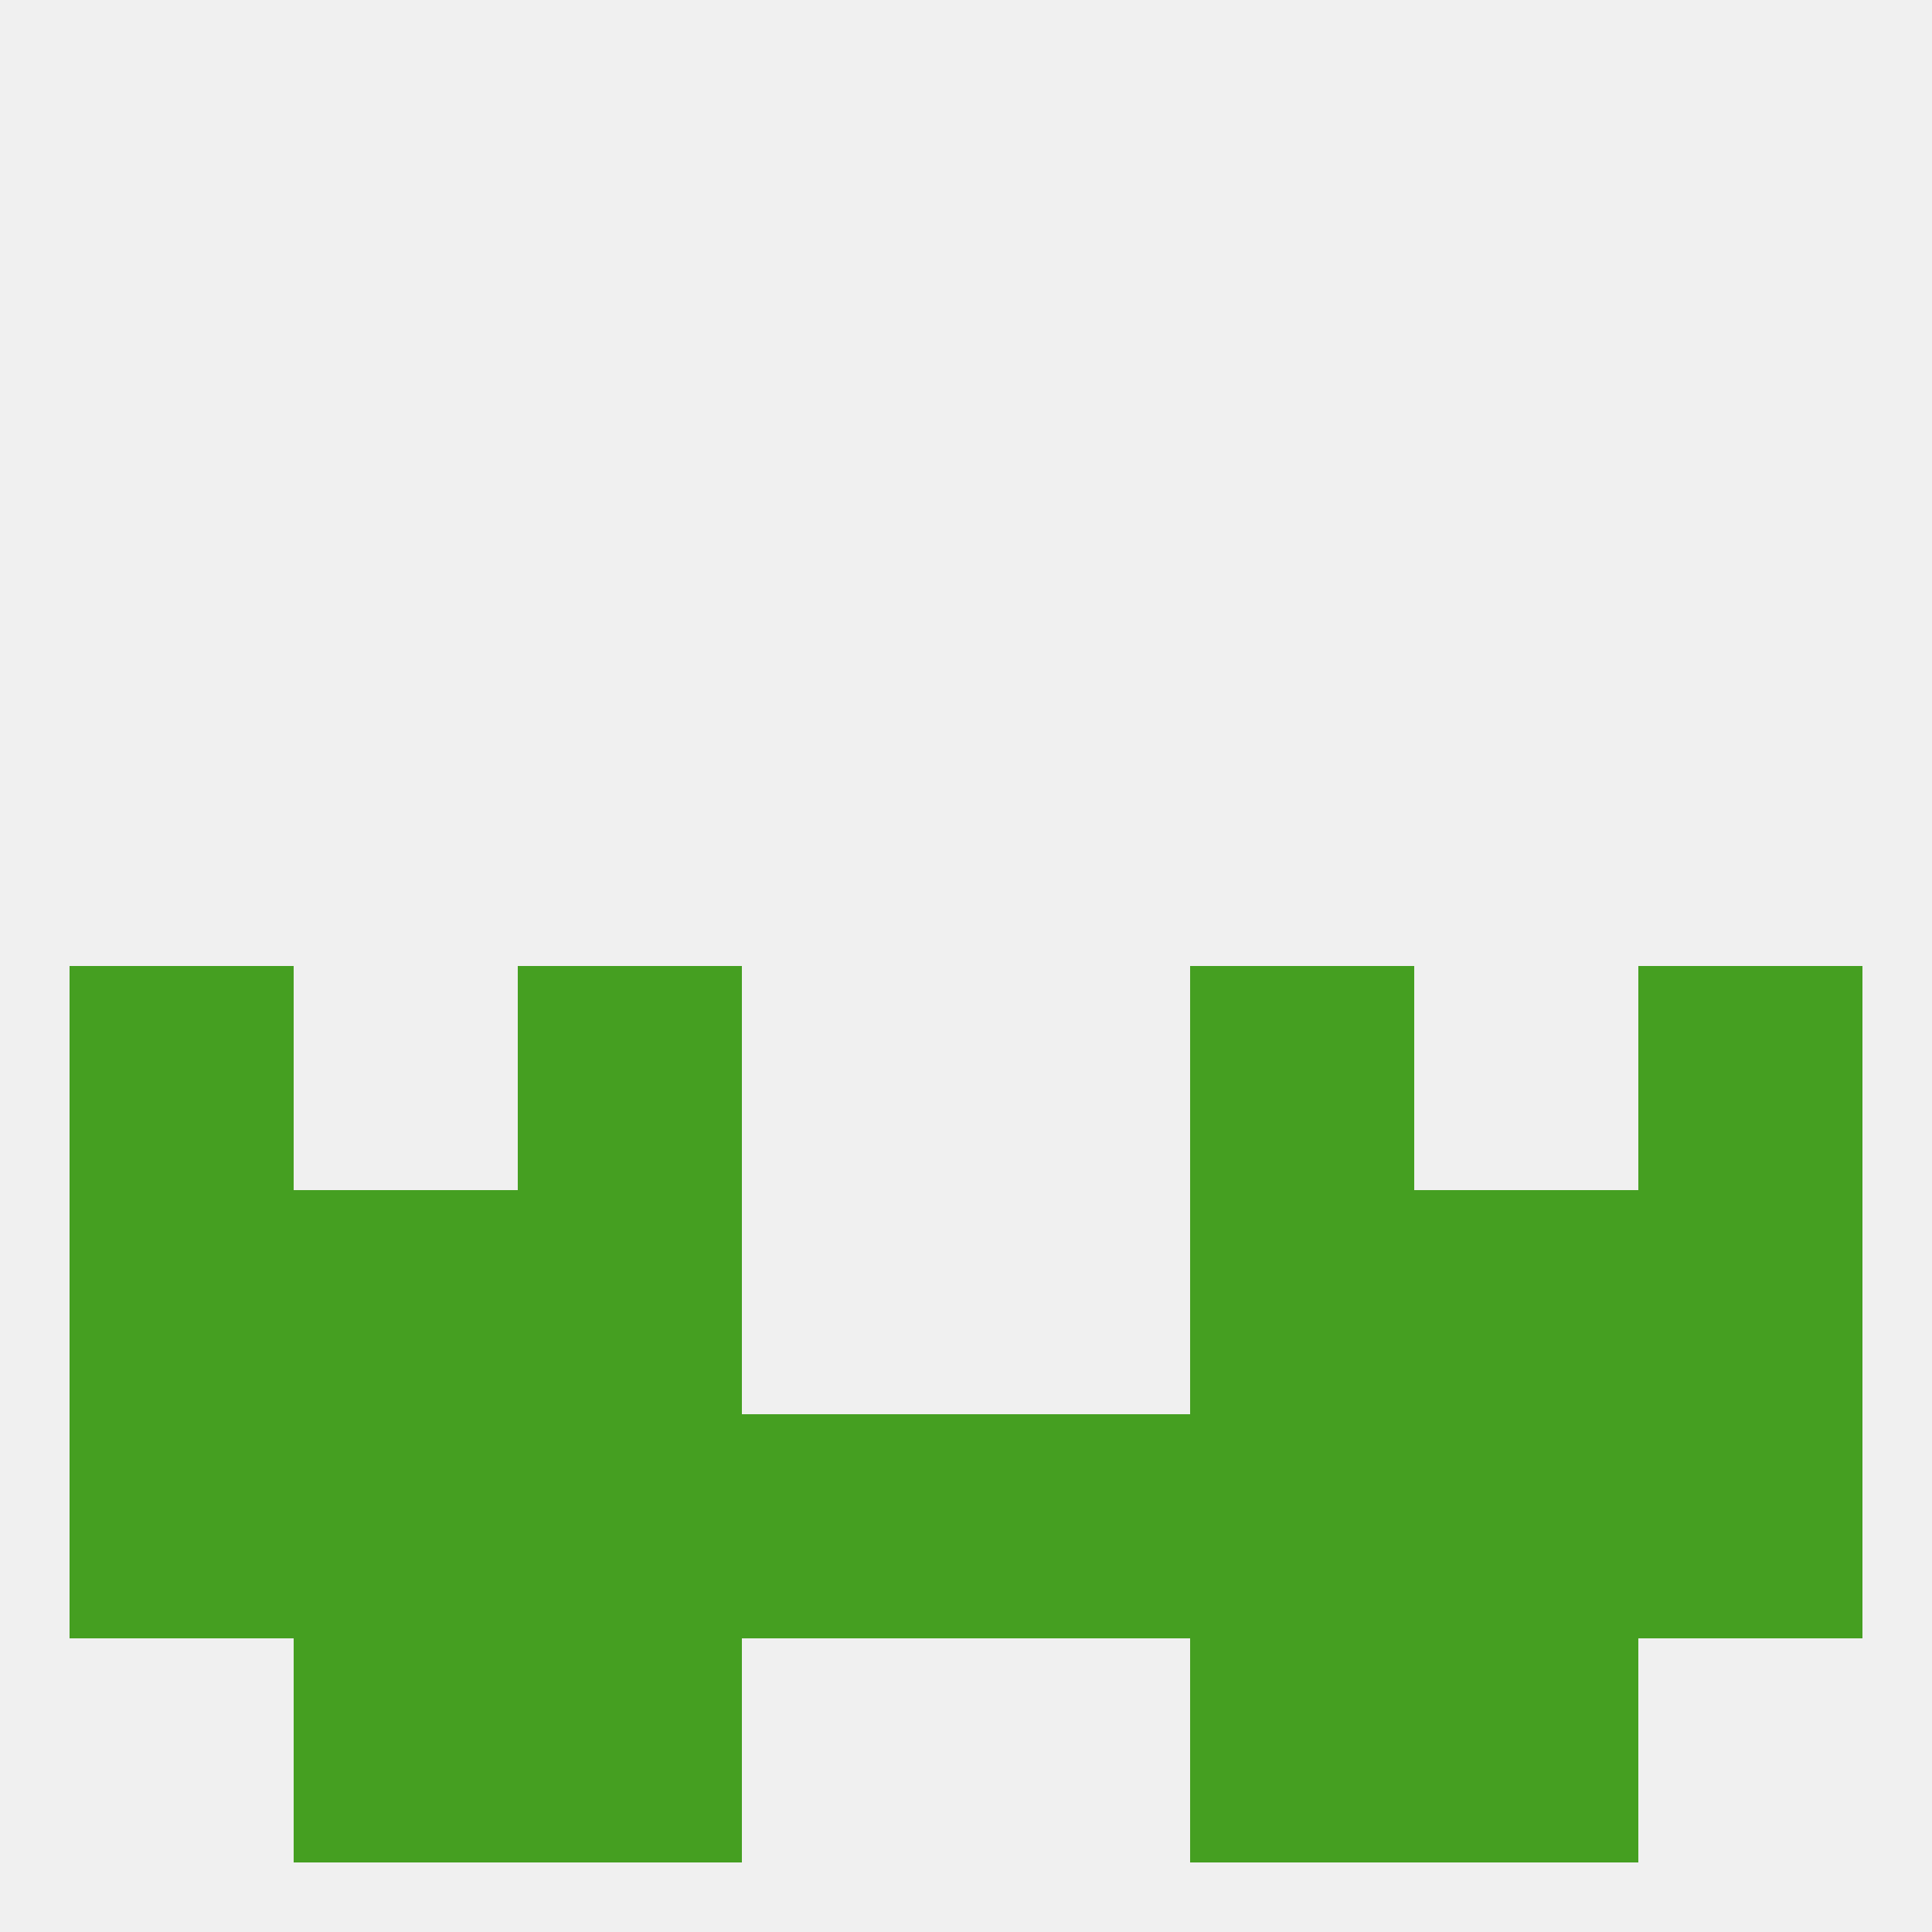
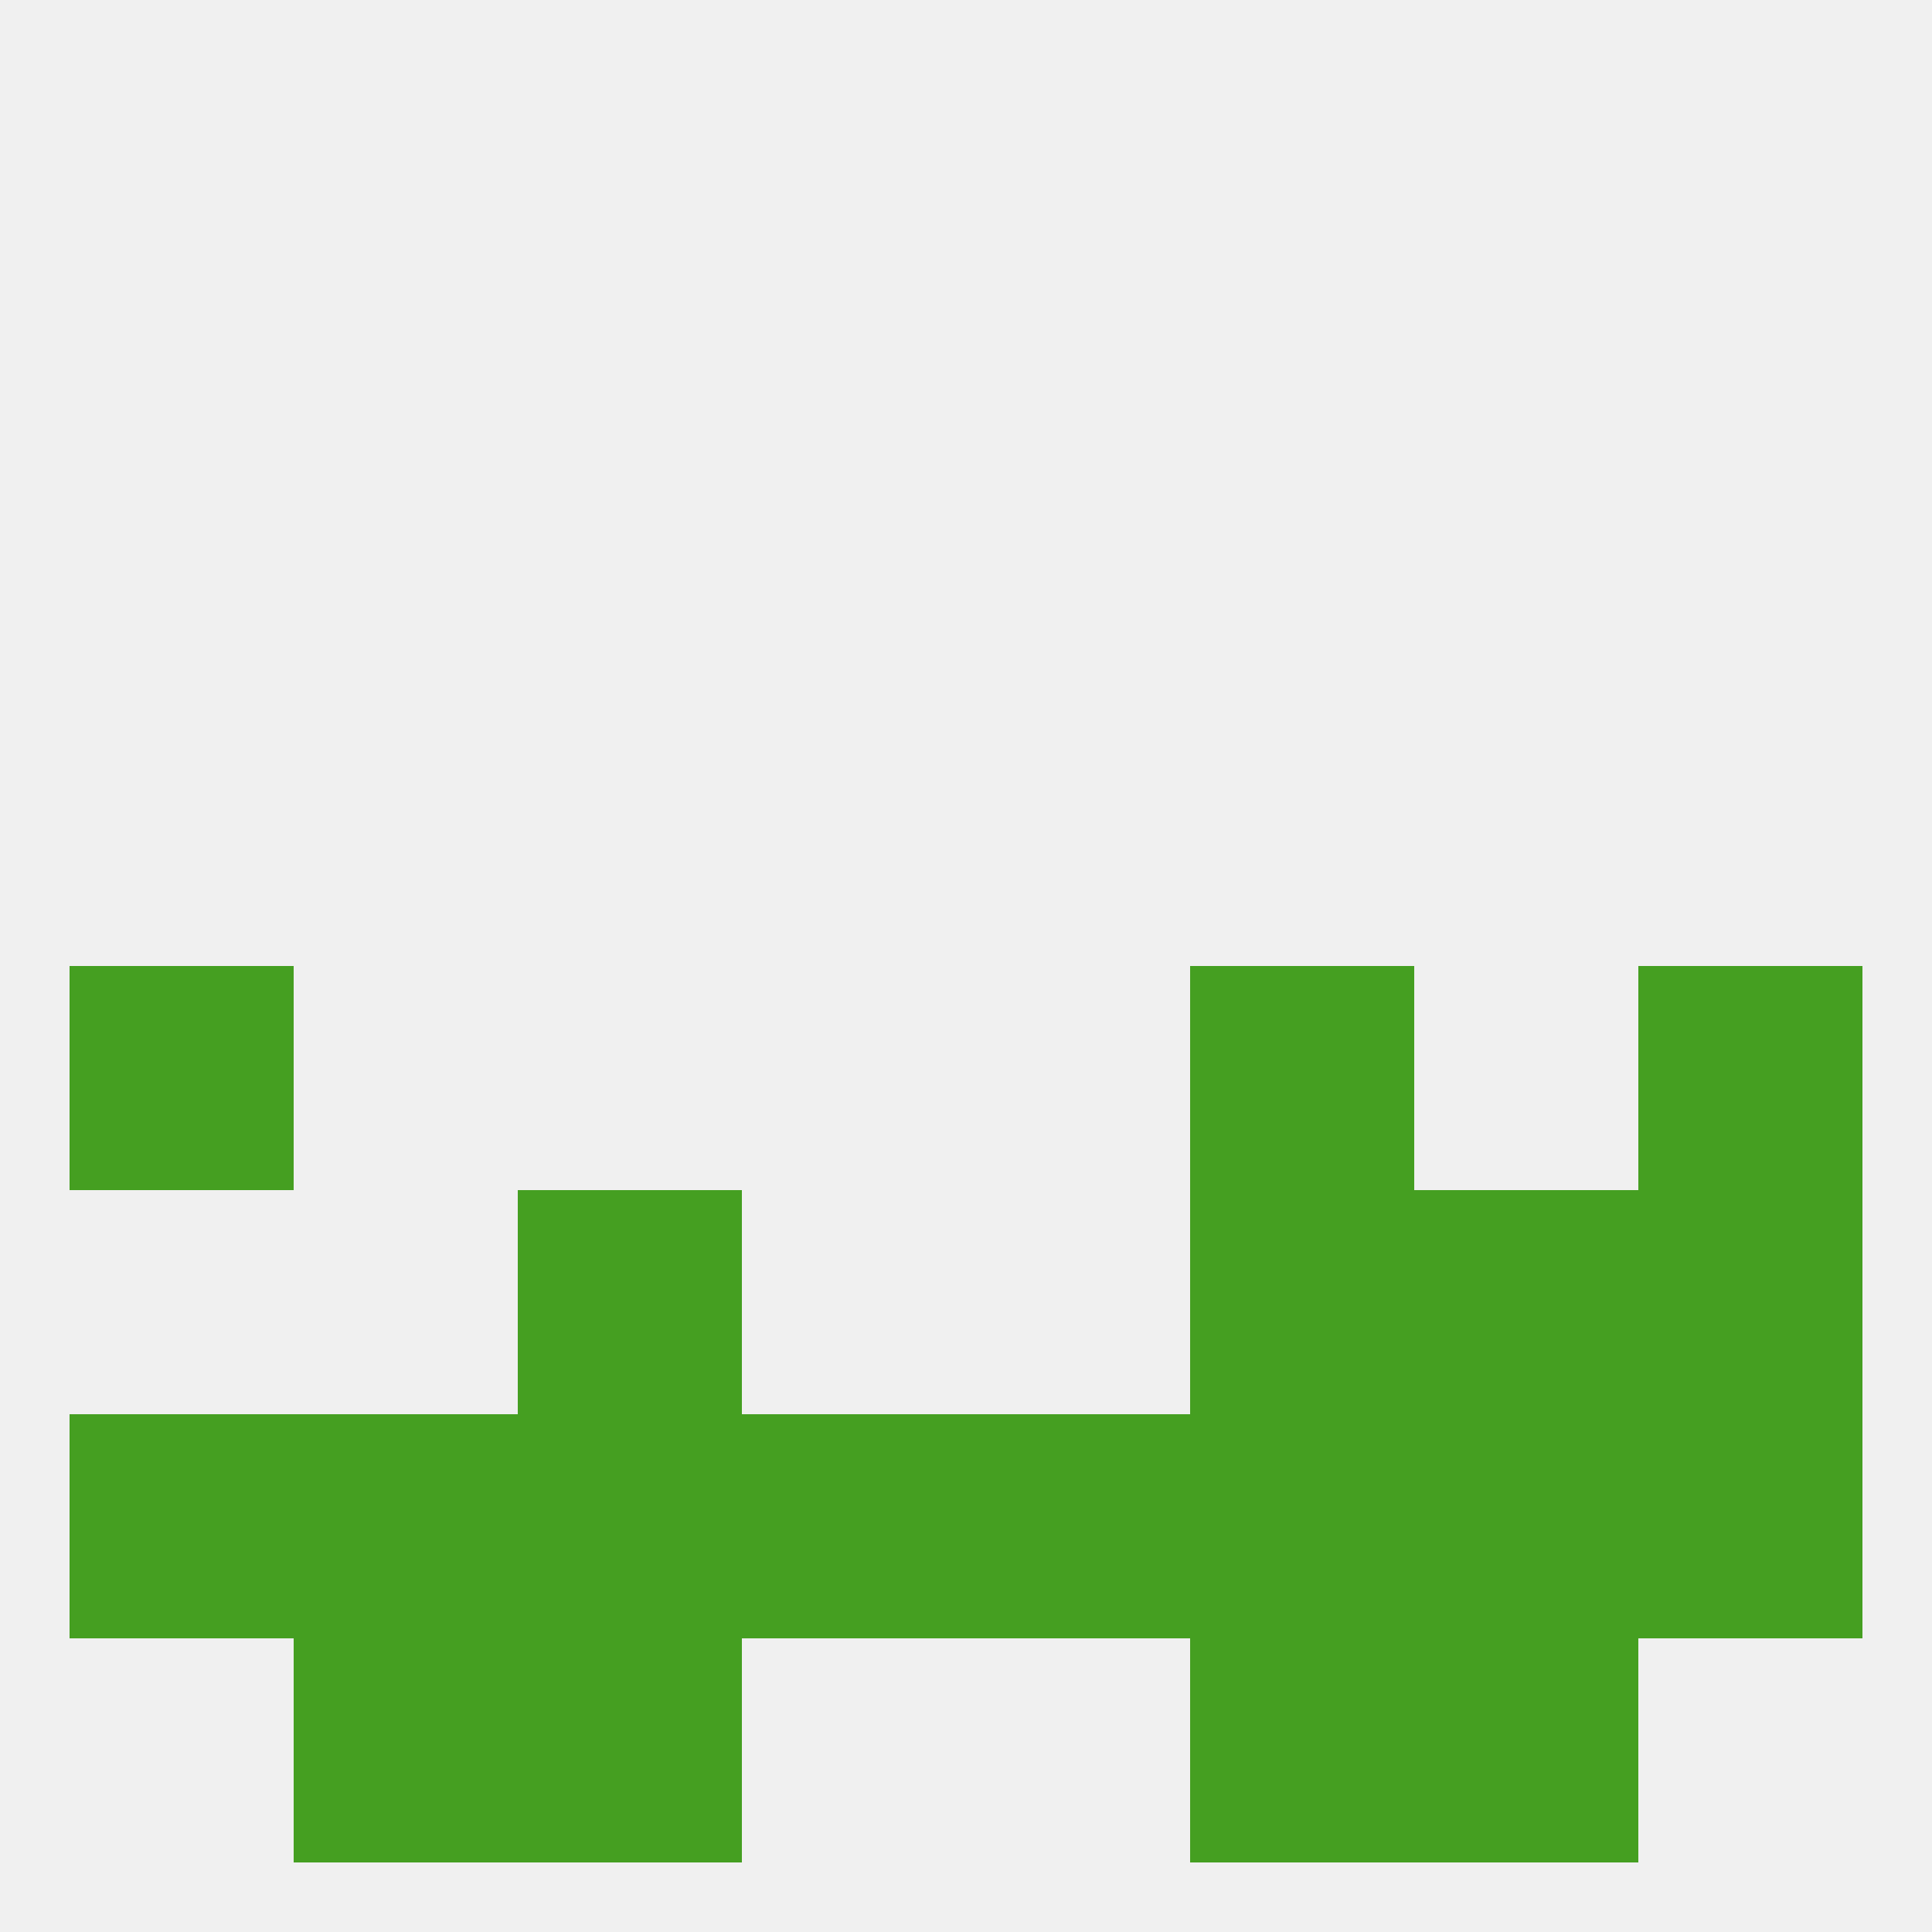
<svg xmlns="http://www.w3.org/2000/svg" version="1.1" baseprofile="full" width="250" height="250" viewBox="0 0 250 250">
  <rect width="100%" height="100%" fill="rgba(240,240,240,255)" />
  <rect x="212" y="154" width="29" height="29" fill="rgba(69,159,33,255)" />
  <rect x="67" y="154" width="29" height="29" fill="rgba(69,159,33,255)" />
  <rect x="154" y="154" width="29" height="29" fill="rgba(69,159,33,255)" />
-   <rect x="38" y="154" width="29" height="29" fill="rgba(69,159,33,255)" />
  <rect x="183" y="154" width="29" height="29" fill="rgba(69,159,33,255)" />
-   <rect x="9" y="154" width="29" height="29" fill="rgba(69,159,33,255)" />
  <rect x="154" y="183" width="29" height="29" fill="rgba(69,159,33,255)" />
  <rect x="96" y="183" width="29" height="29" fill="rgba(69,159,33,255)" />
  <rect x="38" y="183" width="29" height="29" fill="rgba(69,159,33,255)" />
  <rect x="183" y="183" width="29" height="29" fill="rgba(69,159,33,255)" />
  <rect x="9" y="183" width="29" height="29" fill="rgba(69,159,33,255)" />
  <rect x="67" y="183" width="29" height="29" fill="rgba(69,159,33,255)" />
  <rect x="125" y="183" width="29" height="29" fill="rgba(69,159,33,255)" />
  <rect x="212" y="183" width="29" height="29" fill="rgba(69,159,33,255)" />
  <rect x="67" y="212" width="29" height="29" fill="rgba(69,159,33,255)" />
  <rect x="154" y="212" width="29" height="29" fill="rgba(69,159,33,255)" />
  <rect x="38" y="212" width="29" height="29" fill="rgba(69,159,33,255)" />
  <rect x="183" y="212" width="29" height="29" fill="rgba(69,159,33,255)" />
  <rect x="154" y="125" width="29" height="29" fill="rgba(69,159,33,255)" />
  <rect x="9" y="125" width="29" height="29" fill="rgba(69,159,33,255)" />
  <rect x="212" y="125" width="29" height="29" fill="rgba(69,159,33,255)" />
-   <rect x="67" y="125" width="29" height="29" fill="rgba(69,159,33,255)" />
</svg>